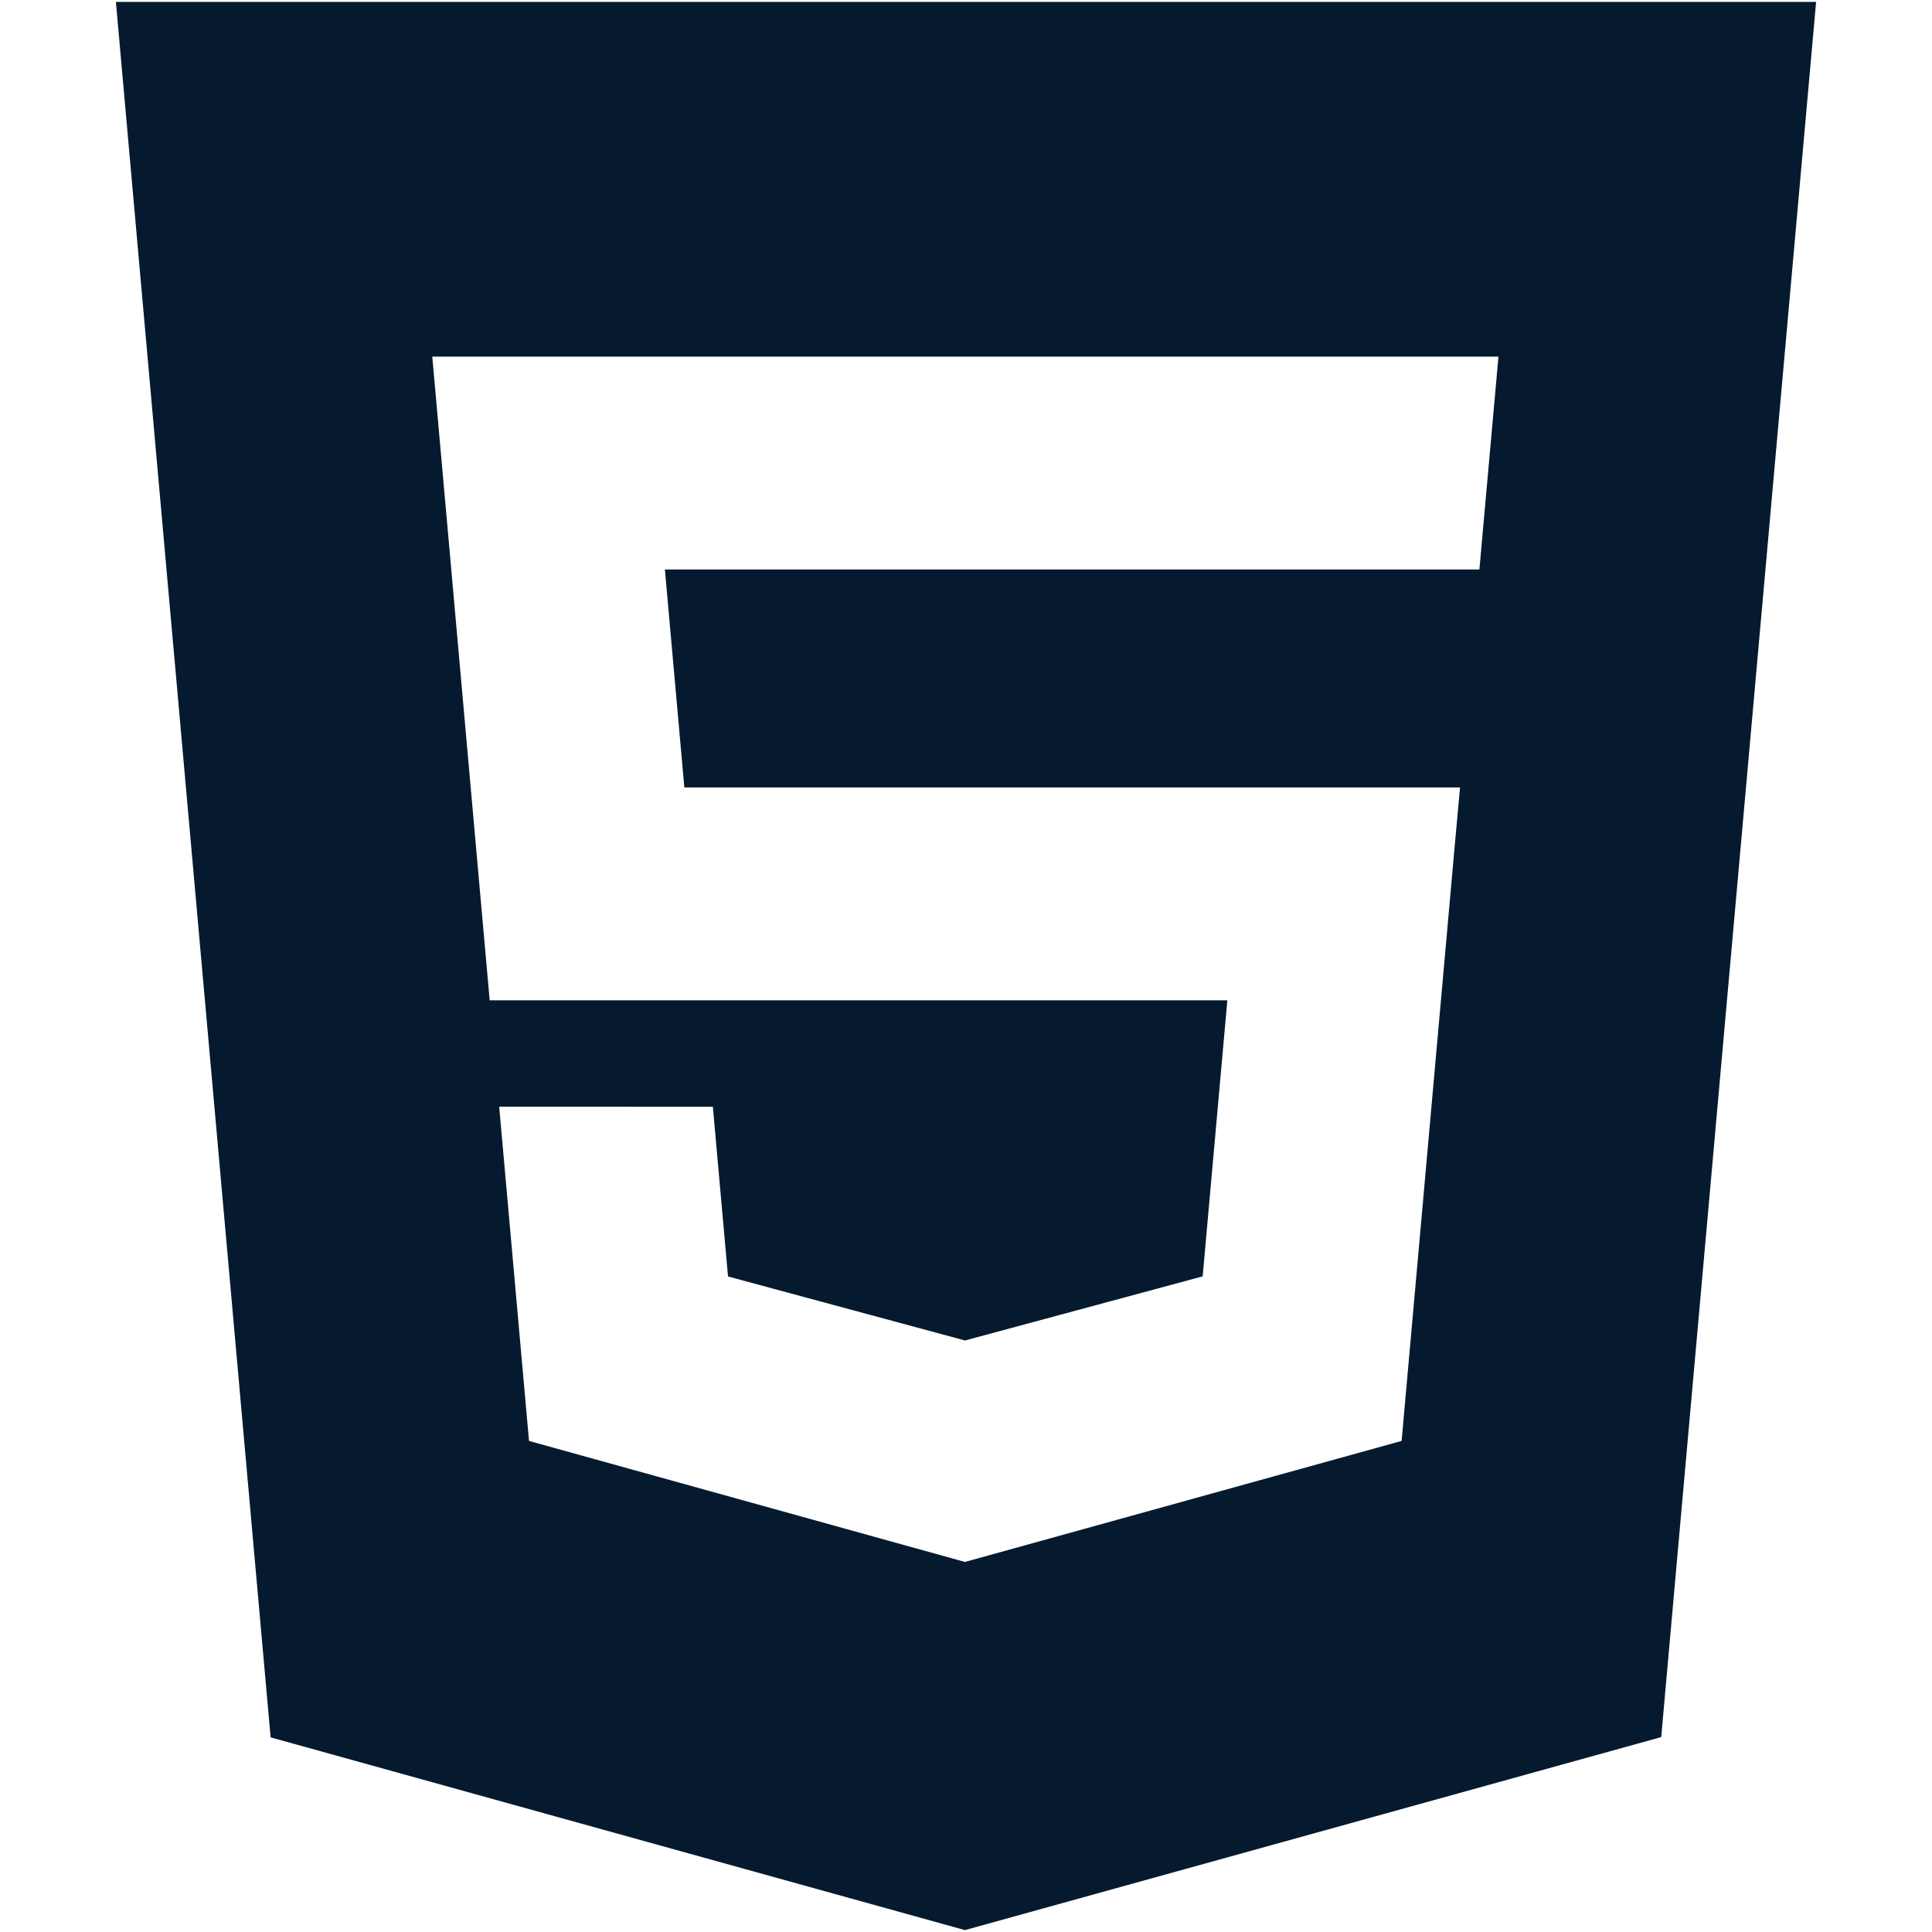
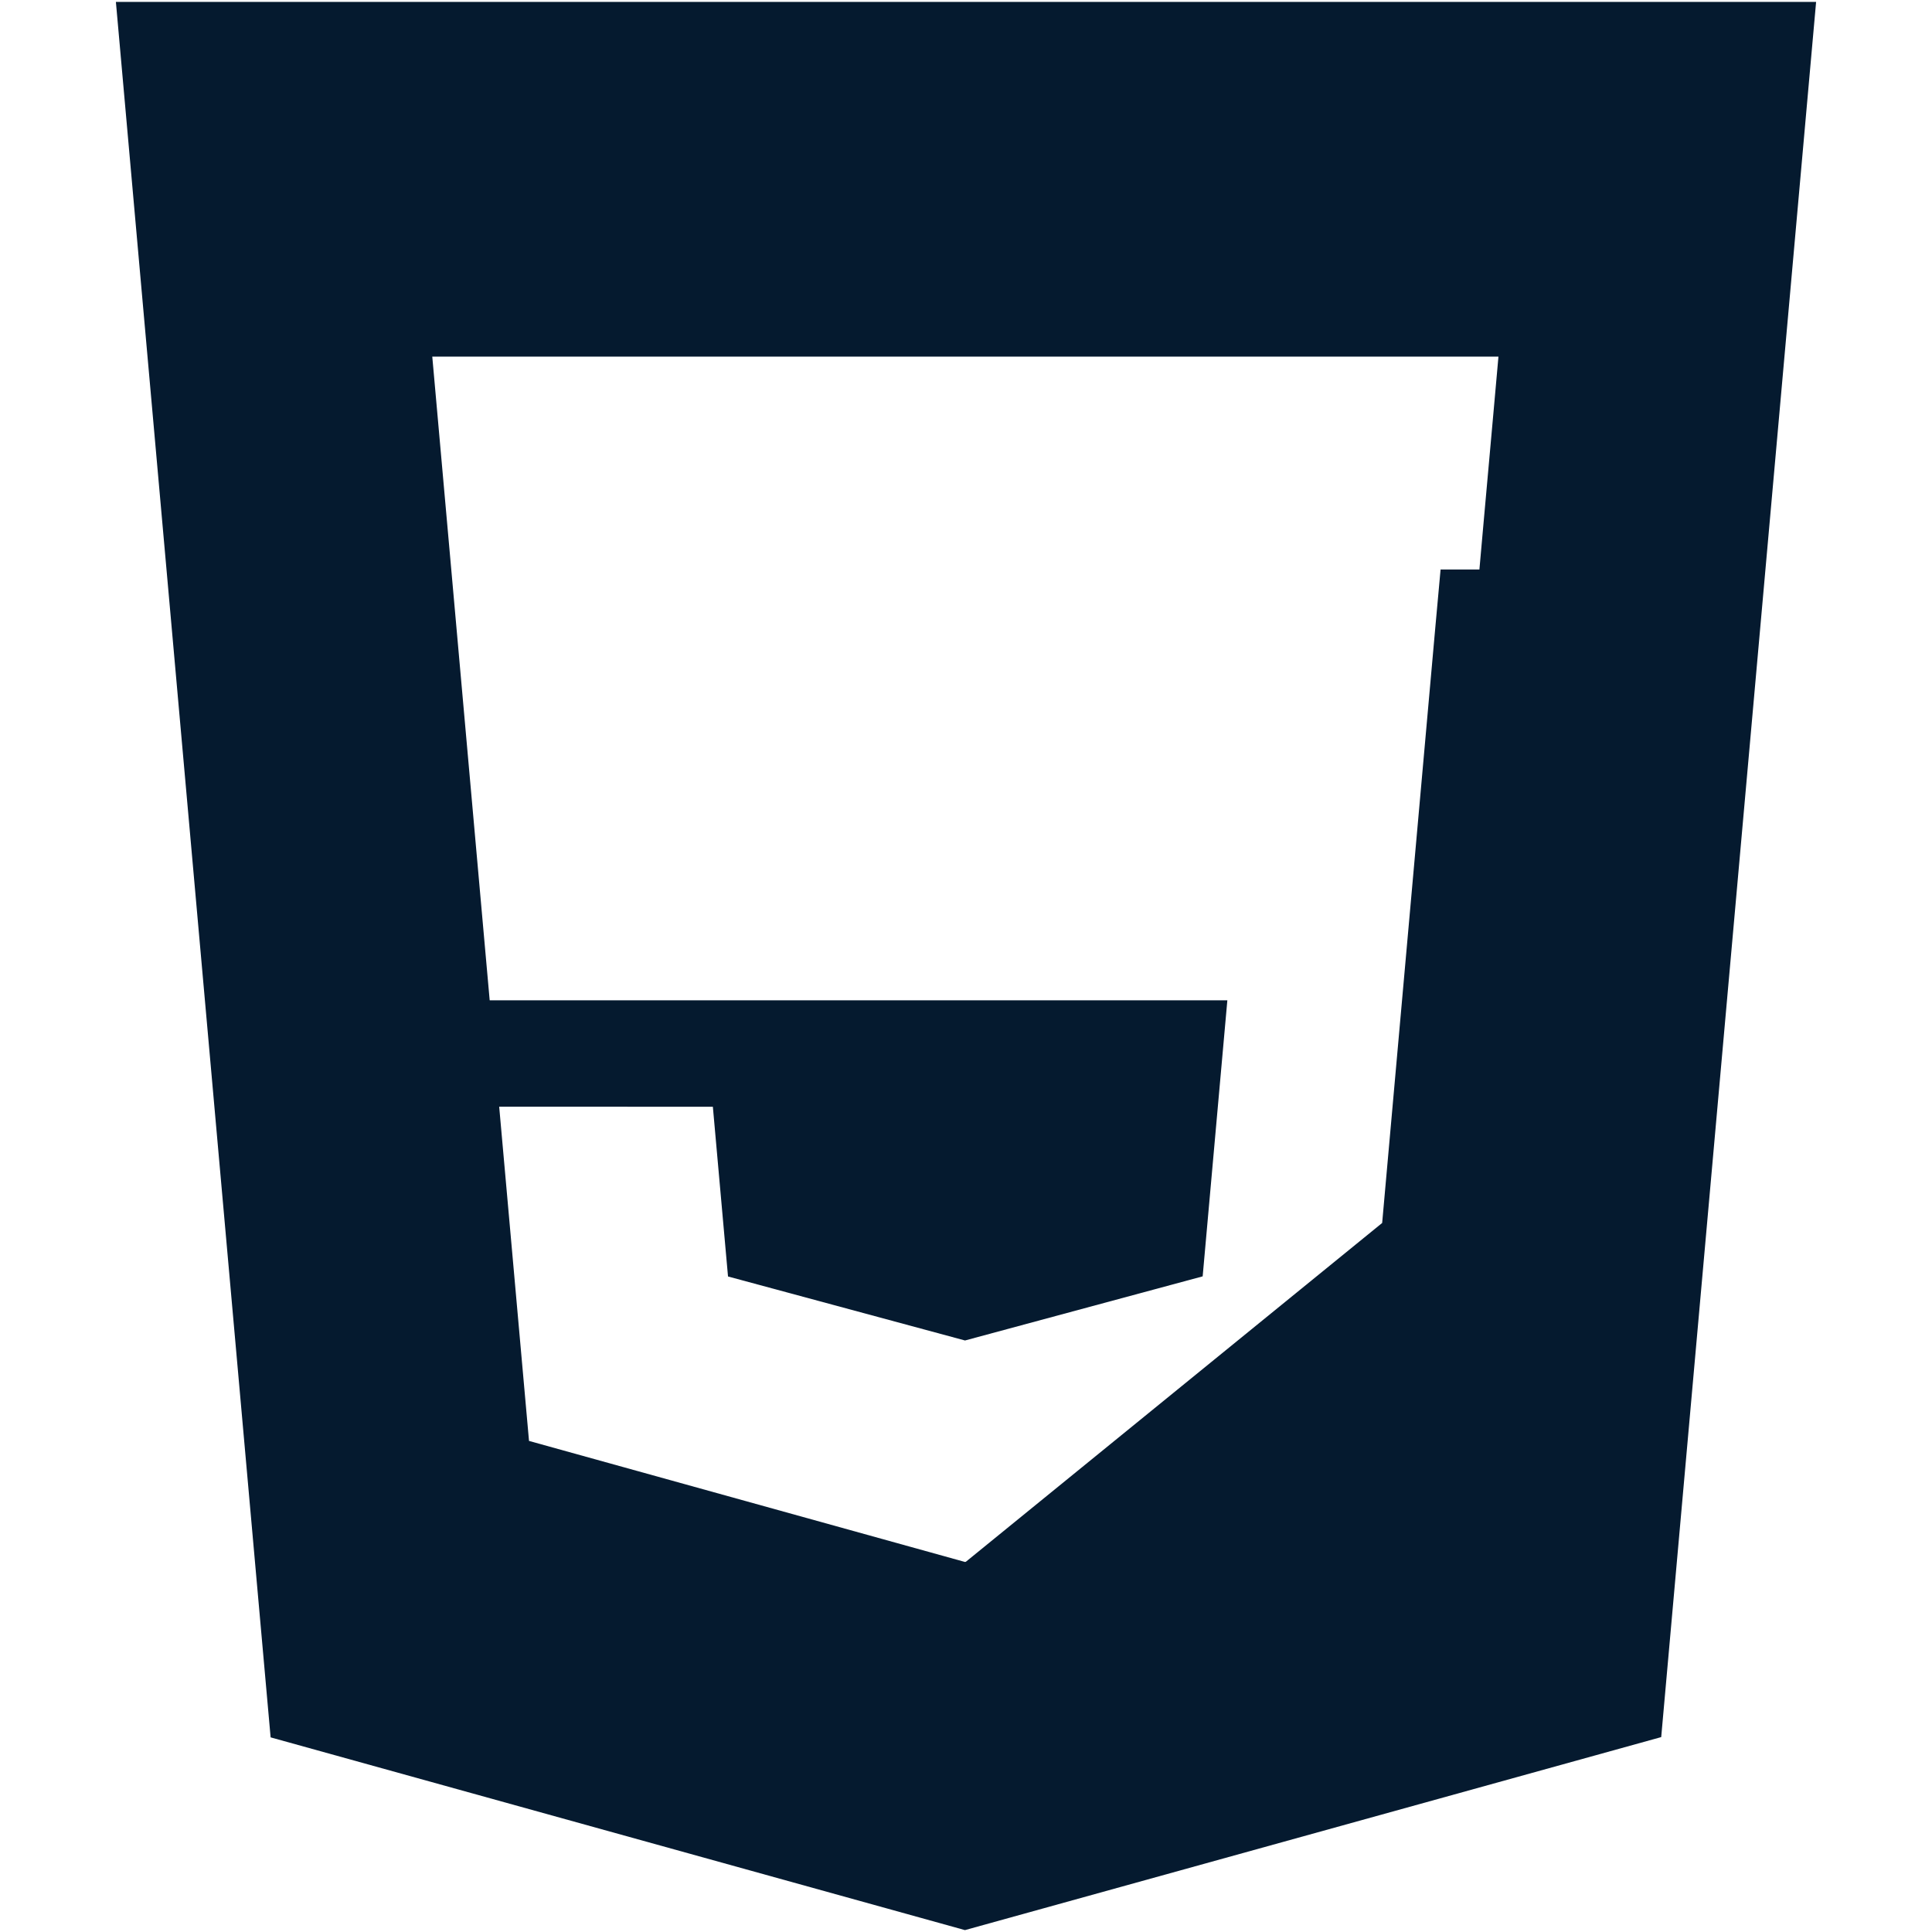
<svg xmlns="http://www.w3.org/2000/svg" xml:space="preserve" fill="#051a2f" viewBox="0 0 512 512">
-   <path d="M30.713.501 71.717 460.42l184.006 51.078 184.515-51.15L481.287.501H30.713zm365.041 109.145-2.567 28.596-1.128 12.681H176.204l5.155 57.761h205.565l-1.377 15.146-13.255 148.506-.849 9.523L256 413.854v.012l-.259.072-115.547-32.078-7.903-88.566H188.915l4.016 44.986 62.82 16.965.052-.014v-.006l62.916-16.977 6.542-73.158h-195.49l-13.863-155.444-1.351-15.131h282.547l-1.35 15.131z" />
+   <path d="M30.713.501 71.717 460.42l184.006 51.078 184.515-51.15L481.287.501H30.713zm365.041 109.145-2.567 28.596-1.128 12.681H176.204h205.565l-1.377 15.146-13.255 148.506-.849 9.523L256 413.854v.012l-.259.072-115.547-32.078-7.903-88.566H188.915l4.016 44.986 62.82 16.965.052-.014v-.006l62.916-16.977 6.542-73.158h-195.49l-13.863-155.444-1.351-15.131h282.547l-1.35 15.131z" />
</svg>